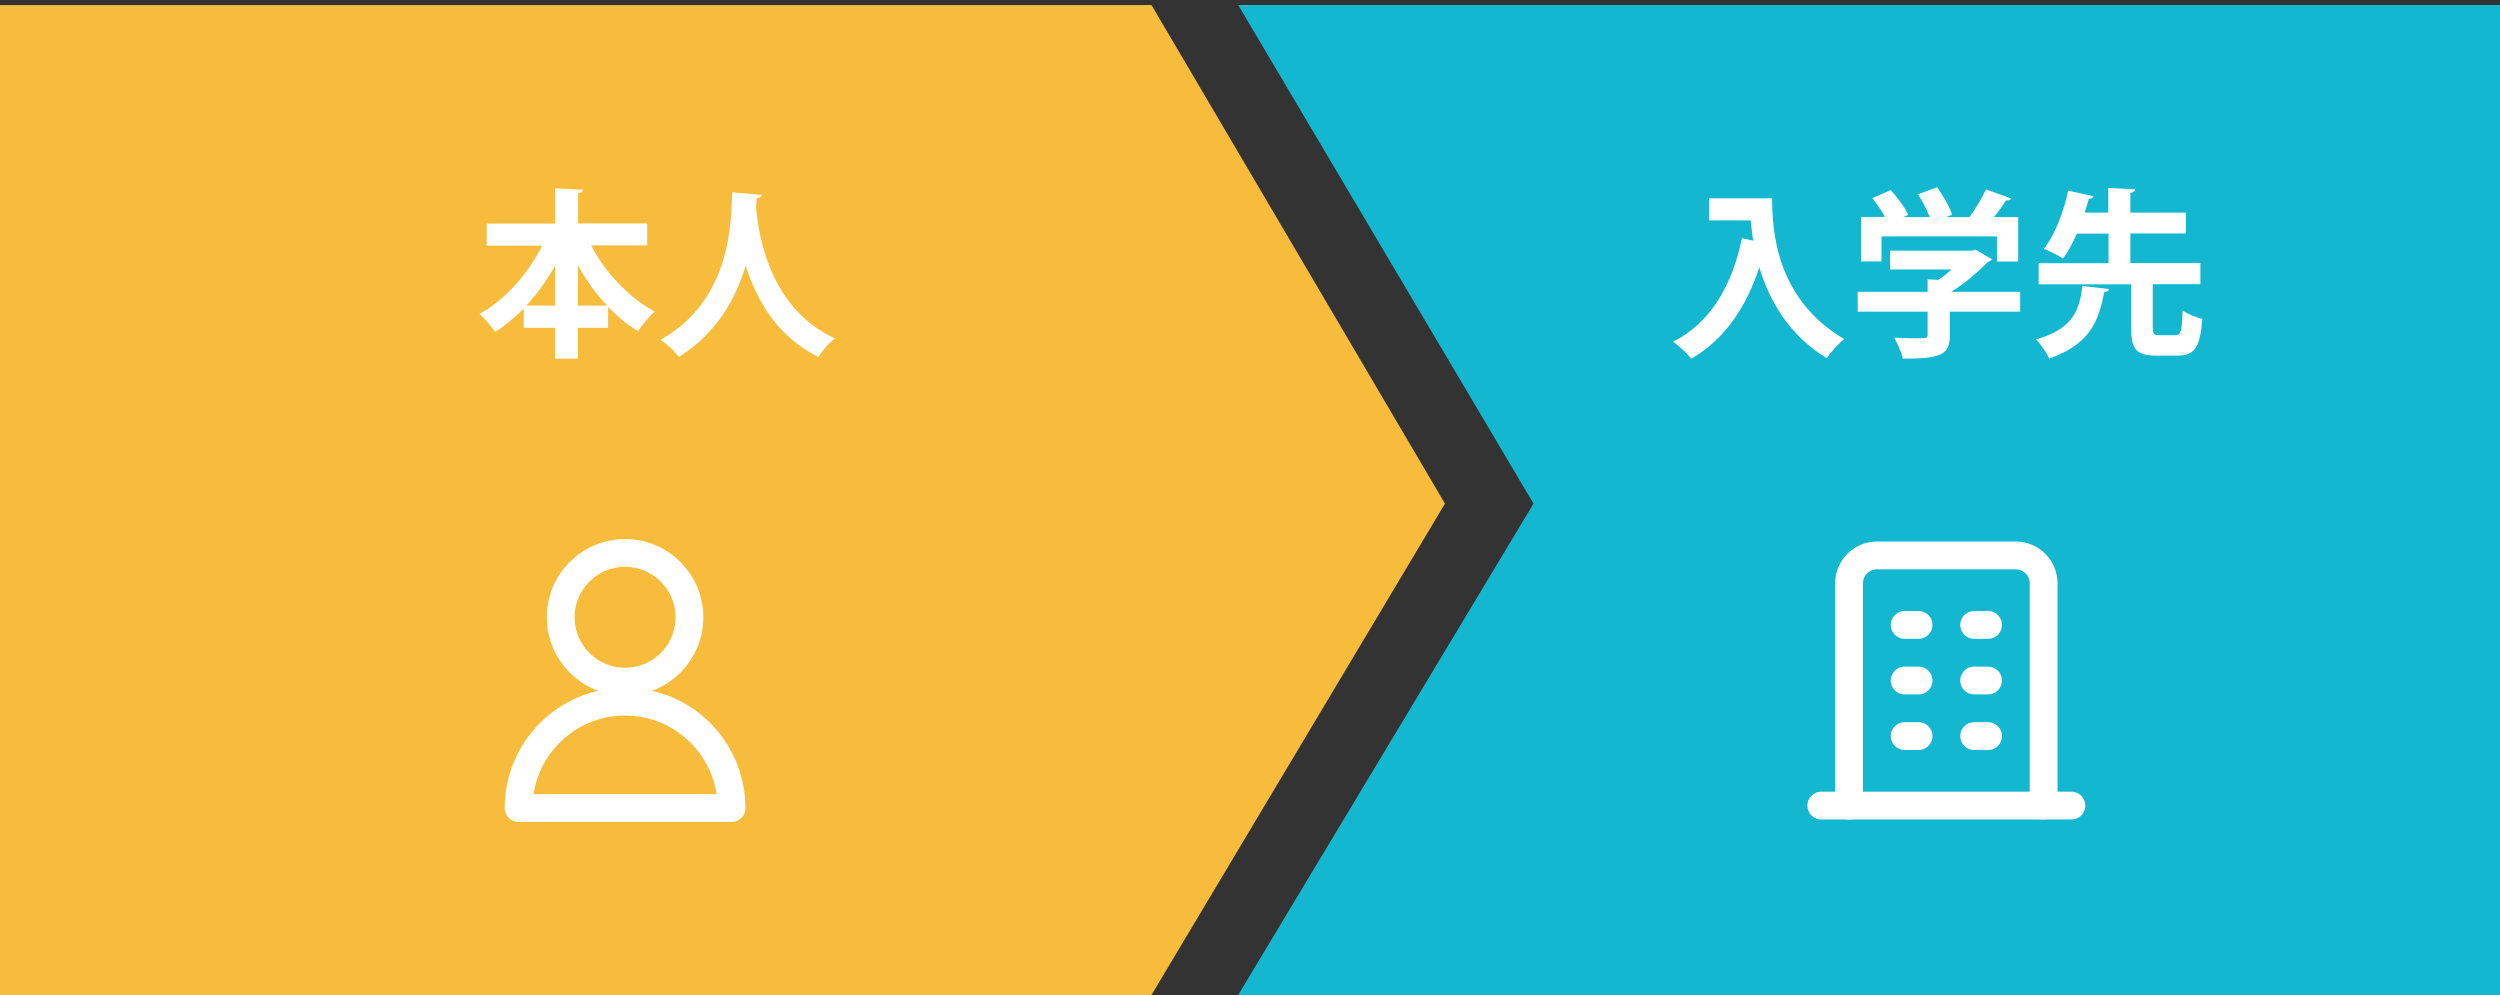
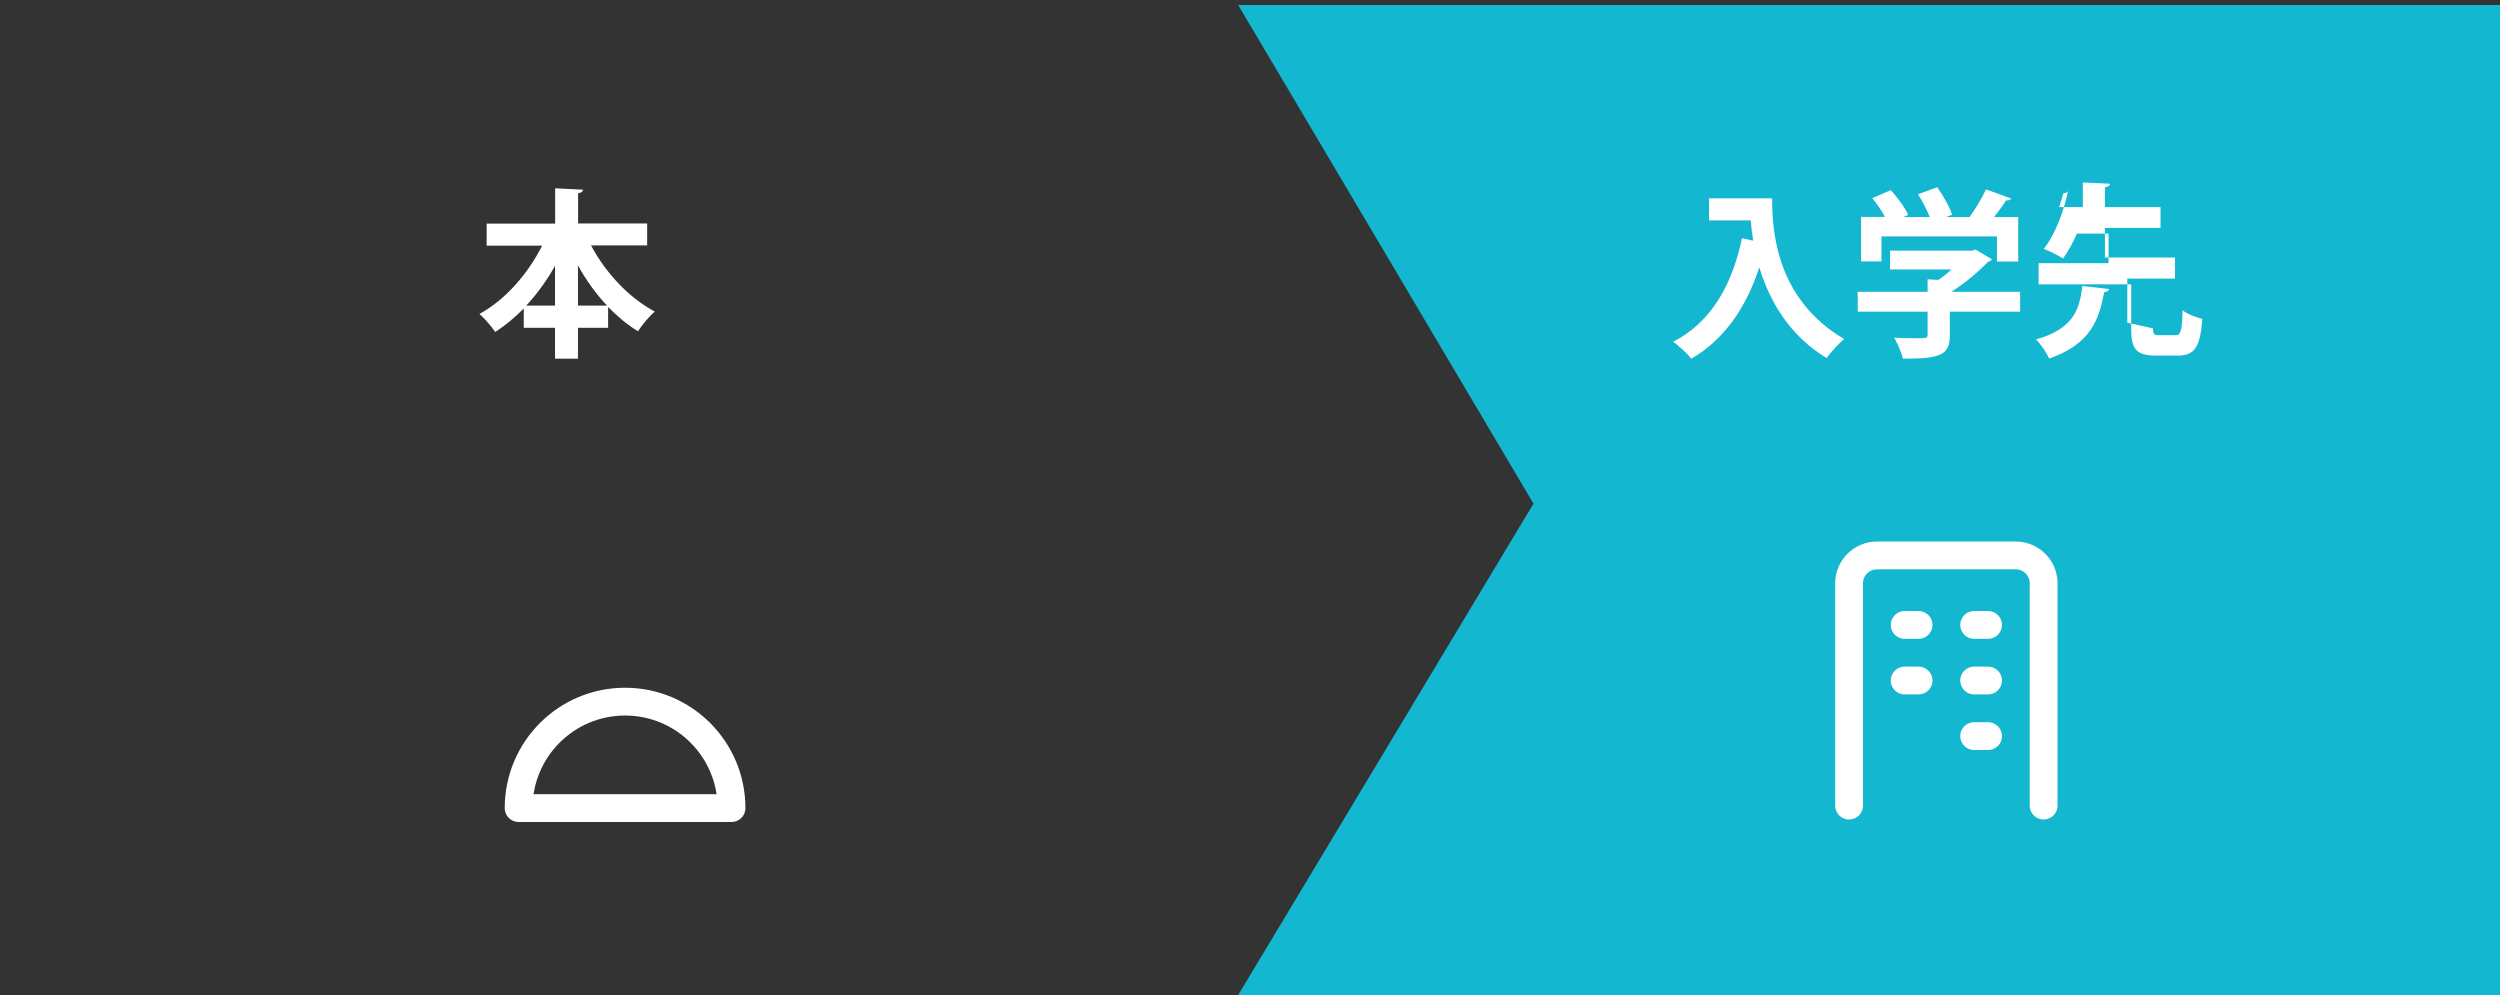
<svg xmlns="http://www.w3.org/2000/svg" id="_レイヤー_2" viewBox="0 0 179.9 71.6">
  <rect x="0" y="0" width="179.9" height="71.6" fill="#333333" stroke="none" />
  <defs>
    <style>.cls-1{fill:#fff;}.cls-2{fill:#14b7d0;}.cls-3{fill:none;stroke:#fff;stroke-linecap:round;stroke-linejoin:round;stroke-width:2px;}.cls-4{fill:#f8bc3d;}</style>
  </defs>
  <g id="_03のコピー">
    <polygon class="cls-2" points="179.9 .36 89.1 .36 110.35 36.24 89.1 71.6 179.9 71.6 179.9 36.24 179.9 .36" />
-     <polygon class="cls-4" points="0 .36 82.86 .36 103.98 36.24 82.86 71.6 0 71.6 0 .36" />
    <path class="cls-1" d="m122.97,14.27h4.55c0,2.48.35,7.28,5.19,10.13-.35.27-.99.96-1.26,1.37-2.73-1.65-4.13-4.16-4.85-6.53-.96,2.92-2.53,5.2-4.89,6.57-.27-.34-.91-.94-1.31-1.22,2.65-1.34,4.24-4,4.95-7.45l.81.18c-.08-.51-.14-1-.18-1.46h-3v-1.59Z" />
    <path class="cls-1" d="m145.37,21v1.43h-5.06v1.7c0,1.43-.68,1.68-3.38,1.68-.09-.44-.39-1.09-.62-1.51.53.03,1.12.04,1.53.04.81,0,.87,0,.87-.26v-1.65h-5.03v-1.43h5.03v-.9l.77.04c.34-.22.66-.48.96-.75h-4.43v-1.35h5.9l.25-.08,1.18.7c-.05.09-.17.16-.29.18-.65.69-1.63,1.53-2.64,2.16h4.95Zm-9.98-4v1.81h-1.47v-3.2h1.72c-.23-.44-.58-.95-.91-1.35l1.33-.58c.48.53,1.03,1.26,1.25,1.78l-.34.16h1.9c-.21-.51-.53-1.14-.85-1.64l1.38-.51c.43.61.9,1.42,1.07,1.98l-.43.17h1.69c.44-.61.9-1.38,1.18-1.99,1.74.62,1.78.64,1.82.66-.08.12-.22.14-.38.13-.22.36-.53.79-.86,1.2h1.74v3.2h-1.53v-1.81h-8.31Z" />
-     <path class="cls-1" d="m151.77,20.81c-.04.12-.14.19-.35.22-.39,1.94-.92,3.71-3.96,4.77-.18-.4-.6-1.04-.95-1.37,2.72-.78,3.13-2.17,3.34-3.85l1.92.22Zm3.16,2.82c0,.43.07.49.47.49h1.14c.39,0,.47-.25.52-1.79.31.26,1,.52,1.42.62-.16,2.08-.57,2.64-1.79,2.64h-1.52c-1.47,0-1.81-.48-1.81-1.96v-3.17h-6.66v-1.52h5.03v-2.13h-2.28c-.29.66-.62,1.3-1,1.79-.35-.23-1-.55-1.38-.69.86-1.08,1.48-2.85,1.75-4.19l1.83.4c-.04.12-.14.18-.34.18-.08.3-.18.65-.3,1h1.7v-1.77l1.95.09c-.01.14-.12.22-.36.26v1.42h4v1.5h-4v2.13h5.04v1.52h-3.43v3.17Z" />
-     <path class="cls-3" d="m44.98,39.79c2.56,0,4.63,2.07,4.63,4.63s-2.07,4.63-4.63,4.63-4.63-2.07-4.63-4.63v-.27c.15-2.45,2.18-4.36,4.63-4.36" />
+     <path class="cls-1" d="m151.77,20.81c-.04.12-.14.19-.35.22-.39,1.94-.92,3.71-3.96,4.77-.18-.4-.6-1.04-.95-1.37,2.72-.78,3.13-2.17,3.34-3.85l1.92.22Zm3.16,2.82c0,.43.07.49.47.49h1.14c.39,0,.47-.25.52-1.79.31.26,1,.52,1.42.62-.16,2.08-.57,2.64-1.79,2.64h-1.52c-1.47,0-1.81-.48-1.81-1.96v-3.17h-6.66v-1.52h5.03v-2.13h-2.28c-.29.66-.62,1.3-1,1.79-.35-.23-1-.55-1.38-.69.86-1.08,1.48-2.85,1.75-4.19c-.04.12-.14.18-.34.18-.08.3-.18.65-.3,1h1.7v-1.77l1.95.09c-.01.14-.12.22-.36.26v1.42h4v1.5h-4v2.13h5.04v1.52h-3.43v3.17Z" />
    <path class="cls-3" d="m52.64,58.15h-15.32c0-4.23,3.43-7.66,7.66-7.66s7.66,3.43,7.66,7.66Z" />
-     <path class="cls-3" d="m131.06,57.97h18" />
    <path class="cls-3" d="m137.06,44.97h1" />
    <path class="cls-3" d="m137.06,48.97h1" />
-     <path class="cls-3" d="m137.06,52.97h1" />
    <path class="cls-3" d="m142.06,44.97h1" />
    <path class="cls-3" d="m142.06,48.97h1" />
    <path class="cls-3" d="m142.06,52.97h1" />
    <path class="cls-3" d="m133.06,57.97v-16c0-1.1.9-2,2-2h10c1.1,0,2,.9,2,2v16" />
    <path class="cls-1" d="m46.56,17.66h-4.03c1.04,1.96,2.72,3.77,4.59,4.76-.39.33-.94.98-1.21,1.42-.77-.47-1.48-1.07-2.15-1.75v1.5h-2.17v2.22h-1.65v-2.22h-2.25v-1.39c-.64.65-1.33,1.22-2.05,1.69-.27-.39-.78-.99-1.14-1.3,1.85-1,3.5-2.89,4.51-4.91h-3.99v-1.59h4.93v-2.54l2.01.1c-.01.13-.12.21-.36.26v2.17h4.97v1.59Zm-6.62,1.47c-.59,1.05-1.29,2.02-2.07,2.86h2.07v-2.86Zm1.65,2.86h2.09c-.79-.84-1.5-1.82-2.09-2.89v2.89Z" />
-     <path class="cls-1" d="m54.81,14.02c0,.13-.14.22-.35.25-.01.18-.04.42-.05.68.18,2.11,1.03,7.27,5.68,9.41-.49.36-.95.9-1.2,1.33-2.98-1.46-4.47-4.15-5.23-6.57-.69,2.3-2.05,4.85-4.82,6.57-.27-.4-.78-.87-1.31-1.24,5.25-2.91,5.07-8.88,5.16-10.61l2.12.18Z" />
  </g>
</svg>